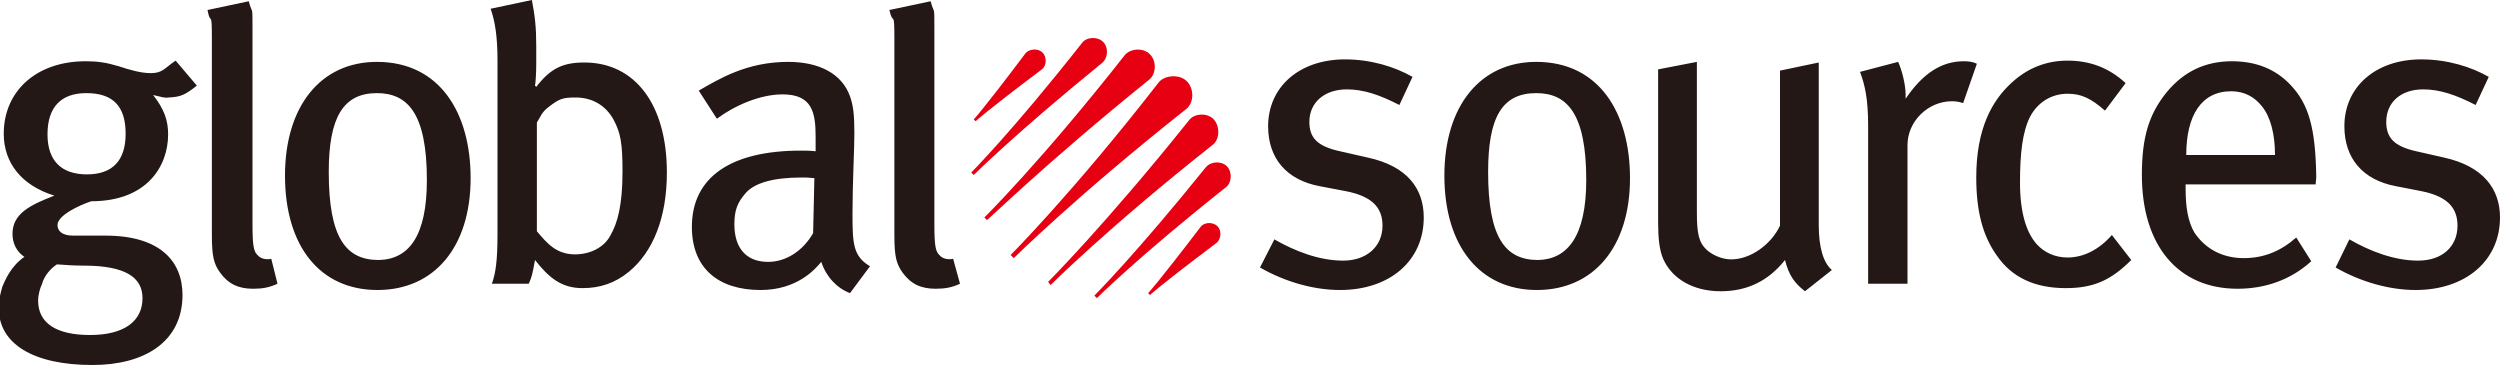
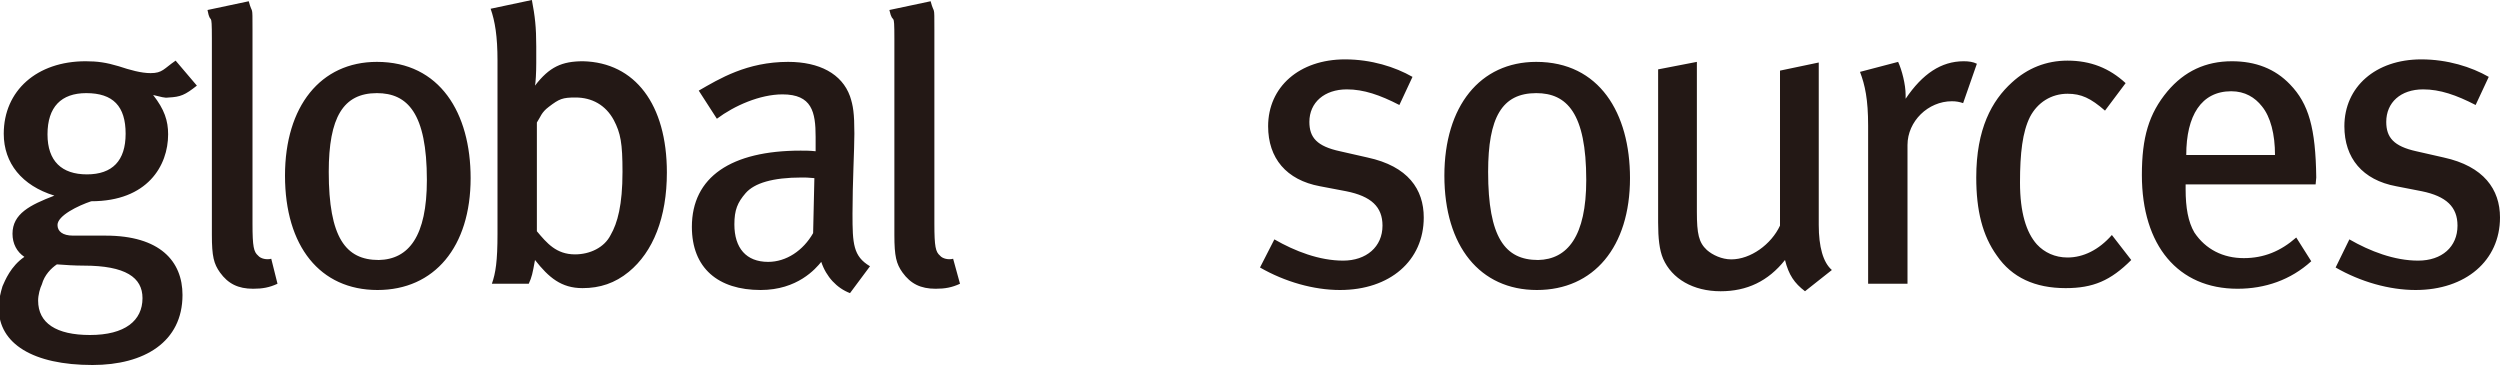
<svg xmlns="http://www.w3.org/2000/svg" version="1.1" id="Layer_1" x="0px" y="0px" viewBox="0 0 400 58.5" style="enable-background:new 0 0 400 58.5;" xml:space="preserve">
  <style type="text/css">
  .st0{fill:#E60012;}
	.st1{fill:#231815;}
 </style>
  <g>
-     <path class="st0" d="M183.7,46.9l0.3,0.3c0,0,1.3-1.3,10.6-8.3c0.8-0.6,0.9-2,0.2-2.7c-0.7-0.7-2.1-0.7-2.7,0.1   C185,45.6,183.7,46.9,183.7,46.9 M175.1,47.3l0.4,0.4c0,0,6.6-6.6,20.6-17.7c1-0.7,1.1-2.5,0.2-3.4c-0.9-0.9-2.6-0.8-3.4,0.2   C181.7,40.7,175.1,47.3,175.1,47.3 M167.7,45.1l0.4,0.5c0,0,9.2-9.2,25.9-22.4c1.2-0.9,1.2-3,0.2-4.1c-1-1.1-3.2-1-4,0.2   C176.9,35.9,167.7,45.1,167.7,45.1 M166.7,11.1c0.8-0.6,0.8-2,0.1-2.7c-0.7-0.7-2.1-0.6-2.7,0.1c-7,9.3-8.3,10.6-8.3,10.6l0.3,0.3   C156.1,19.4,157.4,18.1,166.7,11.1 M176.3,10.1c1-0.8,1.1-2.5,0.2-3.4c-0.9-0.9-2.7-0.8-3.4,0.2C162,21,155.4,27.6,155.4,27.6   l0.4,0.4C155.8,28,162.4,21.4,176.3,10.1 M183.8,12.8c1.2-0.9,1.3-3,0.2-4.1c-1-1.1-3.2-1-4.1,0.2c-13.2,16.8-22.4,25.9-22.4,25.9   l0.4,0.4C158,35.3,167.2,26.2,183.8,12.8 M162.2,41.3l-0.5-0.5c0,0,10-10,23.6-27.5c0.9-1.3,3.4-1.5,4.6-0.3   c1.2,1.2,1.2,3.6-0.3,4.6C172.3,31.3,162.2,41.3,162.2,41.3">
-   </path>
-     <path class="st1" d="M400,34.8c0,6.9-5.5,11.6-13.5,11.6c-4.2,0-8.8-1.3-12.8-3.6l2.2-4.5c3.3,1.9,7.2,3.4,11,3.4   c3.8,0,6.3-2.2,6.3-5.6c0-3-1.8-4.7-5.7-5.5l-4.1-0.8c-5.4-1-8.3-4.5-8.3-9.6c0-6.3,5-10.7,12.3-10.7c4.2,0,8,1.2,10.8,2.8   l-2.1,4.5c-3.1-1.6-5.7-2.5-8.4-2.5c-3.6,0-5.9,2.1-5.9,5.2c0,2.5,1.2,3.9,4.8,4.7l4.4,1C397.4,26.6,400,30.3,400,34.8L400,34.8z    M227.8,34.8c0,6.9-5.4,11.6-13.4,11.6c-4.2,0-8.8-1.3-12.8-3.6l2.3-4.5c3.3,1.9,7.2,3.4,11,3.4c3.7,0,6.3-2.2,6.3-5.6   c0-3-1.8-4.7-5.8-5.5l-4.2-0.8c-5.4-1-8.3-4.5-8.3-9.6c0-6.3,5-10.7,12.3-10.7c4.2,0,8,1.2,10.8,2.8l-2.1,4.5   c-3.1-1.6-5.7-2.5-8.4-2.5c-3.6,0-6,2.1-6,5.2c0,2.5,1.2,3.9,4.9,4.7l4.4,1C225.3,26.6,227.8,30.3,227.8,34.8L227.8,34.8z    M260.8,28.5c0,11-5.8,17.9-14.9,17.9c-9.1,0-14.8-7-14.8-18.3c0-11.1,5.7-18.2,14.7-18.2C255.9,9.9,260.8,18.1,260.8,28.5z    M253.8,28.8c0-10.7-3.1-13.9-8-13.9c-5.5,0-7.7,3.9-7.7,12.6c0,10.5,2.7,14.1,8,14.1C250.8,41.5,253.8,37.8,253.8,28.8L253.8,28.8   z M293.1,43.2l-4.3,3.4c-1.7-1.3-2.6-2.6-3.2-5c-2.7,3.4-6.1,5-10.3,5c-4.4,0-7.8-2-9.2-5.2c-0.6-1.4-0.8-3.3-0.8-5.8V11.1l6.2-1.2   v24c0,3.5,0.3,4.9,1.6,6.1c0.9,0.8,2.4,1.5,3.9,1.5c3.1,0,6.4-2.4,7.8-5.4V11.3L291,10v26C291,39.5,291.7,42,293.1,43.2L293.1,43.2   z M316.3,10.2l-2.2,6.3c-0.6-0.2-1.1-0.3-1.8-0.3c-3.8,0-7.1,3.2-7.1,7v22.2h-6.3V20.1c0-4.2-0.5-6.5-1.3-8.6l6.1-1.6   c0.6,1.3,1.2,3.6,1.2,5.3v0.6c2.7-4,5.7-6,9.3-6C315,9.8,315.7,9.9,316.3,10.2z M341,41.6c-3.3,3.3-6.1,4.5-10.5,4.5   c-4.9,0-8.6-1.7-11-5.2c-2.3-3.2-3.3-7.2-3.3-12.5c0-7.8,2.5-12.3,5.7-15.2c2.5-2.3,5.5-3.5,8.9-3.5c3.7,0,6.7,1.2,9.3,3.6   l-3.3,4.4c-2.3-2-3.8-2.7-6-2.7c-2.6,0-4.8,1.4-6,3.7c-1.2,2.4-1.6,5.8-1.6,10.5c0,4.8,1,8,2.7,9.9c1.2,1.3,2.9,2.1,4.9,2.1   c2.5,0,5-1.2,7.1-3.6L341,41.6L341,41.6z M370.5,29.5h-20.8v0.8c0,2.9,0.4,5.2,1.4,6.9c1.8,2.7,4.6,4.1,7.9,4.1   c3.2,0,5.9-1.1,8.4-3.3l2.4,3.8c-3.3,3-7.4,4.4-11.8,4.4c-9.5,0-15.3-6.9-15.3-18.2c0-6,1.1-9.8,4.1-13.4c2.7-3.2,6.1-4.8,10.3-4.8   c3.8,0,6.9,1.2,9.3,3.7c3,3.1,4.1,7,4.2,14.9L370.5,29.5L370.5,29.5z M364,24.8c0-3.3-0.7-6.1-2.1-7.8c-1.1-1.4-2.7-2.4-4.9-2.4   c-4.8,0-7.2,3.9-7.2,10.2H364L364,24.8z M6.7,45.5c-0.3,0.6-0.6,1.7-0.6,2.6c0,3.6,2.9,5.5,8.3,5.5c5.6,0,8.4-2.3,8.4-5.9   c0-3.3-2.7-5.2-9.4-5.2c-1.4,0-3-0.1-4.3-0.2C8.2,42.9,7.1,44,6.7,45.5L6.7,45.5L6.7,45.5z M31.5,13.7c-1.9,1.5-2.6,1.8-4.5,1.9   c-0.8,0.1-1.1-0.1-2.5-0.4c1.8,2.3,2.4,4.1,2.4,6.3c0,5-3.3,10.7-12.3,10.7c-2.1,0.7-5.4,2.3-5.4,3.8c0,1,0.8,1.7,2.5,1.7h5.2   c8.7,0,12.3,4.1,12.3,9.5c0,7.5-6.1,11.2-14.4,11.2c-9.5,0-15-3.4-15-9.1c0-1.4,0.3-2.5,0.6-3.5c0.4-0.9,1.3-3.2,3.5-4.7   c-1.2-0.8-1.9-2.1-1.9-3.7c0-3.2,2.8-4.6,6.7-6.1c-5.2-1.6-8.1-5.2-8.1-9.9c0-6.9,5.3-11.6,13.1-11.6c1.9,0,3.3,0.2,5.3,0.8   c1.8,0.6,3.6,1.1,5.1,1.1c1.9,0,2.1-0.7,4-2L31.5,13.7L31.5,13.7z M20.1,21.4c0-4.4-2-6.5-6.3-6.5c-4,0-6.2,2.2-6.2,6.6   c0,4.3,2.3,6.4,6.3,6.4C18,27.9,20.1,25.7,20.1,21.4z M44.4,45.4c-1.3,0.6-2.4,0.8-3.9,0.8c-2.4,0-4-0.8-5.3-2.6   c-1-1.4-1.3-2.6-1.3-6V6.2c0-4.9-0.2-1.9-0.7-4.6l6.6-1.4c0.6,2.3,0.6,0.3,0.6,4.5v31.1c0,3.7,0.2,4.5,0.9,5.1   c0.4,0.5,1.4,0.7,2.1,0.5L44.4,45.4L44.4,45.4z M75.3,28.5c0,11-5.8,17.9-14.9,17.9c-9.2,0-14.8-7-14.8-18.3   c0-11.1,5.7-18.2,14.7-18.2C70.4,9.9,75.3,18.1,75.3,28.5z M68.3,28.8c0-10.7-3.1-13.9-8-13.9c-5.4,0-7.7,3.9-7.7,12.6   c0,10.5,2.7,14.1,8,14.1C65.4,41.5,68.3,37.8,68.3,28.8z M106.7,27.6c0,7.2-2.2,12.7-6.1,15.9c-2.2,1.8-4.6,2.6-7.4,2.6   c-3.4,0-5.4-1.7-7.6-4.5c-0.4,2.2-0.5,2.7-1,3.8h-5.9c0.6-1.7,0.9-3.6,0.9-8V9.7c0-3.9-0.4-6.3-1.1-8.3L85.1,0   c0.5,2.6,0.7,4.4,0.7,7.4v2.7c0,1.5-0.1,3.2-0.2,3.6l0.2,0.2c2.3-3,4.3-3.9,7.7-3.9C101.6,10,106.7,16.7,106.7,27.6L106.7,27.6z    M99.6,27.5c0-4.6-0.3-6.2-1.4-8.3c-1.3-2.4-3.5-3.6-6.1-3.6c-2.1,0-2.6,0.2-4.3,1.5c-1.2,0.9-1.3,1.6-1.9,2.5V37   c1.6,1.9,3.1,3.7,6.1,3.7c2.4,0,4.7-1.1,5.7-3.1C98.8,35.7,99.6,32.8,99.6,27.5z M139.2,42.6l-3.2,4.3c-2.1-0.8-3.8-2.6-4.6-5   c-0.9,1.1-3.8,4.5-9.7,4.5c-6.8,0-11-3.5-11-10.1c0-8,6.3-12.2,17.4-12.2c0.8,0,1.5,0,2.4,0.1v-2.3c0-4-0.6-6.8-5.3-6.8   c-3.6,0-7.7,1.8-10.5,3.9l-2.9-4.5c3.3-1.9,7.7-4.6,14.3-4.6c5,0,8.6,1.9,9.9,5.5c0.5,1.5,0.7,2.7,0.7,6c0,2.5-0.3,7.8-0.3,12.8   C136.4,39,136.5,41,139.2,42.6z M130.3,28.5c-1-0.1-1.5-0.1-2-0.1c-4.7,0-7.6,0.9-9,2.5c-1.3,1.5-1.8,2.7-1.8,5c0,3.8,1.9,6,5.4,6   c2.9,0,5.6-1.8,7.2-4.6L130.3,28.5L130.3,28.5z M153.6,45.4c-1.3,0.6-2.4,0.8-3.9,0.8c-2.4,0-4-0.8-5.3-2.6c-1-1.4-1.3-2.6-1.3-6   V6.2c0-4.9-0.2-1.9-0.8-4.6l6.6-1.4c0.6,2.3,0.6,0.3,0.6,4.5v31.1c0,3.7,0.2,4.5,0.9,5.1c0.4,0.5,1.4,0.7,2.1,0.5L153.6,45.4   L153.6,45.4z">
+     <path class="st1" d="M400,34.8c0,6.9-5.5,11.6-13.5,11.6c-4.2,0-8.8-1.3-12.8-3.6l2.2-4.5c3.3,1.9,7.2,3.4,11,3.4   c3.8,0,6.3-2.2,6.3-5.6c0-3-1.8-4.7-5.7-5.5l-4.1-0.8c-5.4-1-8.3-4.5-8.3-9.6c0-6.3,5-10.7,12.3-10.7c4.2,0,8,1.2,10.8,2.8   l-2.1,4.5c-3.1-1.6-5.7-2.5-8.4-2.5c-3.6,0-5.9,2.1-5.9,5.2c0,2.5,1.2,3.9,4.8,4.7l4.4,1C397.4,26.6,400,30.3,400,34.8L400,34.8z    M227.8,34.8c0,6.9-5.4,11.6-13.4,11.6c-4.2,0-8.8-1.3-12.8-3.6l2.3-4.5c3.3,1.9,7.2,3.4,11,3.4c3.7,0,6.3-2.2,6.3-5.6   c0-3-1.8-4.7-5.8-5.5l-4.2-0.8c-5.4-1-8.3-4.5-8.3-9.6c0-6.3,5-10.7,12.3-10.7c4.2,0,8,1.2,10.8,2.8l-2.1,4.5   c-3.1-1.6-5.7-2.5-8.4-2.5c-3.6,0-6,2.1-6,5.2c0,2.5,1.2,3.9,4.9,4.7l4.4,1C225.3,26.6,227.8,30.3,227.8,34.8L227.8,34.8z    M260.8,28.5c0,11-5.8,17.9-14.9,17.9c-9.1,0-14.8-7-14.8-18.3c0-11.1,5.7-18.2,14.7-18.2C255.9,9.9,260.8,18.1,260.8,28.5z    M253.8,28.8c0-10.7-3.1-13.9-8-13.9c-5.5,0-7.7,3.9-7.7,12.6c0,10.5,2.7,14.1,8,14.1C250.8,41.5,253.8,37.8,253.8,28.8L253.8,28.8   z M293.1,43.2l-4.3,3.4c-1.7-1.3-2.6-2.6-3.2-5c-2.7,3.4-6.1,5-10.3,5c-4.4,0-7.8-2-9.2-5.2c-0.6-1.4-0.8-3.3-0.8-5.8V11.1l6.2-1.2   v24c0,3.5,0.3,4.9,1.6,6.1c0.9,0.8,2.4,1.5,3.9,1.5c3.1,0,6.4-2.4,7.8-5.4V11.3L291,10v26C291,39.5,291.7,42,293.1,43.2L293.1,43.2   z M316.3,10.2l-2.2,6.3c-0.6-0.2-1.1-0.3-1.8-0.3c-3.8,0-7.1,3.2-7.1,7v22.2h-6.3V20.1c0-4.2-0.5-6.5-1.3-8.6l6.1-1.6   c0.6,1.3,1.2,3.6,1.2,5.3v0.6c2.7-4,5.7-6,9.3-6C315,9.8,315.7,9.9,316.3,10.2z M341,41.6c-3.3,3.3-6.1,4.5-10.5,4.5   c-4.9,0-8.6-1.7-11-5.2c-2.3-3.2-3.3-7.2-3.3-12.5c0-7.8,2.5-12.3,5.7-15.2c2.5-2.3,5.5-3.5,8.9-3.5c3.7,0,6.7,1.2,9.3,3.6   l-3.3,4.4c-2.3-2-3.8-2.7-6-2.7c-2.6,0-4.8,1.4-6,3.7c-1.2,2.4-1.6,5.8-1.6,10.5c0,4.8,1,8,2.7,9.9c1.2,1.3,2.9,2.1,4.9,2.1   c2.5,0,5-1.2,7.1-3.6L341,41.6L341,41.6z M370.5,29.5h-20.8v0.8c0,2.9,0.4,5.2,1.4,6.9c1.8,2.7,4.6,4.1,7.9,4.1   c3.2,0,5.9-1.1,8.4-3.3l2.4,3.8c-3.3,3-7.4,4.4-11.8,4.4c-9.5,0-15.3-6.9-15.3-18.2c0-6,1.1-9.8,4.1-13.4c2.7-3.2,6.1-4.8,10.3-4.8   c3.8,0,6.9,1.2,9.3,3.7c3,3.1,4.1,7,4.2,14.9L370.5,29.5L370.5,29.5z M364,24.8c0-3.3-0.7-6.1-2.1-7.8c-1.1-1.4-2.7-2.4-4.9-2.4   c-4.8,0-7.2,3.9-7.2,10.2H364L364,24.8z M6.7,45.5c-0.3,0.6-0.6,1.7-0.6,2.6c0,3.6,2.9,5.5,8.3,5.5c5.6,0,8.4-2.3,8.4-5.9   c0-3.3-2.7-5.2-9.4-5.2c-1.4,0-3-0.1-4.3-0.2C8.2,42.9,7.1,44,6.7,45.5L6.7,45.5L6.7,45.5z M31.5,13.7c-1.9,1.5-2.6,1.8-4.5,1.9   c-0.8,0.1-1.1-0.1-2.5-0.4c1.8,2.3,2.4,4.1,2.4,6.3c0,5-3.3,10.7-12.3,10.7c-2.1,0.7-5.4,2.3-5.4,3.8c0,1,0.8,1.7,2.5,1.7h5.2   c8.7,0,12.3,4.1,12.3,9.5c0,7.5-6.1,11.2-14.4,11.2c-9.5,0-15-3.4-15-9.1c0-1.4,0.3-2.5,0.6-3.5c0.4-0.9,1.3-3.2,3.5-4.7   c-1.2-0.8-1.9-2.1-1.9-3.7c0-3.2,2.8-4.6,6.7-6.1c-5.2-1.6-8.1-5.2-8.1-9.9c0-6.9,5.3-11.6,13.1-11.6c1.9,0,3.3,0.2,5.3,0.8   c1.8,0.6,3.6,1.1,5.1,1.1c1.9,0,2.1-0.7,4-2L31.5,13.7L31.5,13.7z M20.1,21.4c0-4.4-2-6.5-6.3-6.5c-4,0-6.2,2.2-6.2,6.6   c0,4.3,2.3,6.4,6.3,6.4C18,27.9,20.1,25.7,20.1,21.4z M44.4,45.4c-1.3,0.6-2.4,0.8-3.9,0.8c-2.4,0-4-0.8-5.3-2.6   c-1-1.4-1.3-2.6-1.3-6V6.2c0-4.9-0.2-1.9-0.7-4.6l6.6-1.4c0.6,2.3,0.6,0.3,0.6,4.5v31.1c0,3.7,0.2,4.5,0.9,5.1   c0.4,0.5,1.4,0.7,2.1,0.5L44.4,45.4L44.4,45.4z M75.3,28.5c0,11-5.8,17.9-14.9,17.9c-9.2,0-14.8-7-14.8-18.3   c0-11.1,5.7-18.2,14.7-18.2C70.4,9.9,75.3,18.1,75.3,28.5z M68.3,28.8c0-10.7-3.1-13.9-8-13.9c-5.4,0-7.7,3.9-7.7,12.6   c0,10.5,2.7,14.1,8,14.1C65.4,41.5,68.3,37.8,68.3,28.8z M106.7,27.6c0,7.2-2.2,12.7-6.1,15.9c-2.2,1.8-4.6,2.6-7.4,2.6   c-3.4,0-5.4-1.7-7.6-4.5c-0.4,2.2-0.5,2.7-1,3.8h-5.9c0.6-1.7,0.9-3.6,0.9-8V9.7c0-3.9-0.4-6.3-1.1-8.3L85.1,0   c0.5,2.6,0.7,4.4,0.7,7.4v2.7c0,1.5-0.1,3.2-0.2,3.6c2.3-3,4.3-3.9,7.7-3.9C101.6,10,106.7,16.7,106.7,27.6L106.7,27.6z    M99.6,27.5c0-4.6-0.3-6.2-1.4-8.3c-1.3-2.4-3.5-3.6-6.1-3.6c-2.1,0-2.6,0.2-4.3,1.5c-1.2,0.9-1.3,1.6-1.9,2.5V37   c1.6,1.9,3.1,3.7,6.1,3.7c2.4,0,4.7-1.1,5.7-3.1C98.8,35.7,99.6,32.8,99.6,27.5z M139.2,42.6l-3.2,4.3c-2.1-0.8-3.8-2.6-4.6-5   c-0.9,1.1-3.8,4.5-9.7,4.5c-6.8,0-11-3.5-11-10.1c0-8,6.3-12.2,17.4-12.2c0.8,0,1.5,0,2.4,0.1v-2.3c0-4-0.6-6.8-5.3-6.8   c-3.6,0-7.7,1.8-10.5,3.9l-2.9-4.5c3.3-1.9,7.7-4.6,14.3-4.6c5,0,8.6,1.9,9.9,5.5c0.5,1.5,0.7,2.7,0.7,6c0,2.5-0.3,7.8-0.3,12.8   C136.4,39,136.5,41,139.2,42.6z M130.3,28.5c-1-0.1-1.5-0.1-2-0.1c-4.7,0-7.6,0.9-9,2.5c-1.3,1.5-1.8,2.7-1.8,5c0,3.8,1.9,6,5.4,6   c2.9,0,5.6-1.8,7.2-4.6L130.3,28.5L130.3,28.5z M153.6,45.4c-1.3,0.6-2.4,0.8-3.9,0.8c-2.4,0-4-0.8-5.3-2.6c-1-1.4-1.3-2.6-1.3-6   V6.2c0-4.9-0.2-1.9-0.8-4.6l6.6-1.4c0.6,2.3,0.6,0.3,0.6,4.5v31.1c0,3.7,0.2,4.5,0.9,5.1c0.4,0.5,1.4,0.7,2.1,0.5L153.6,45.4   L153.6,45.4z">
  </path>
  </g>
</svg>